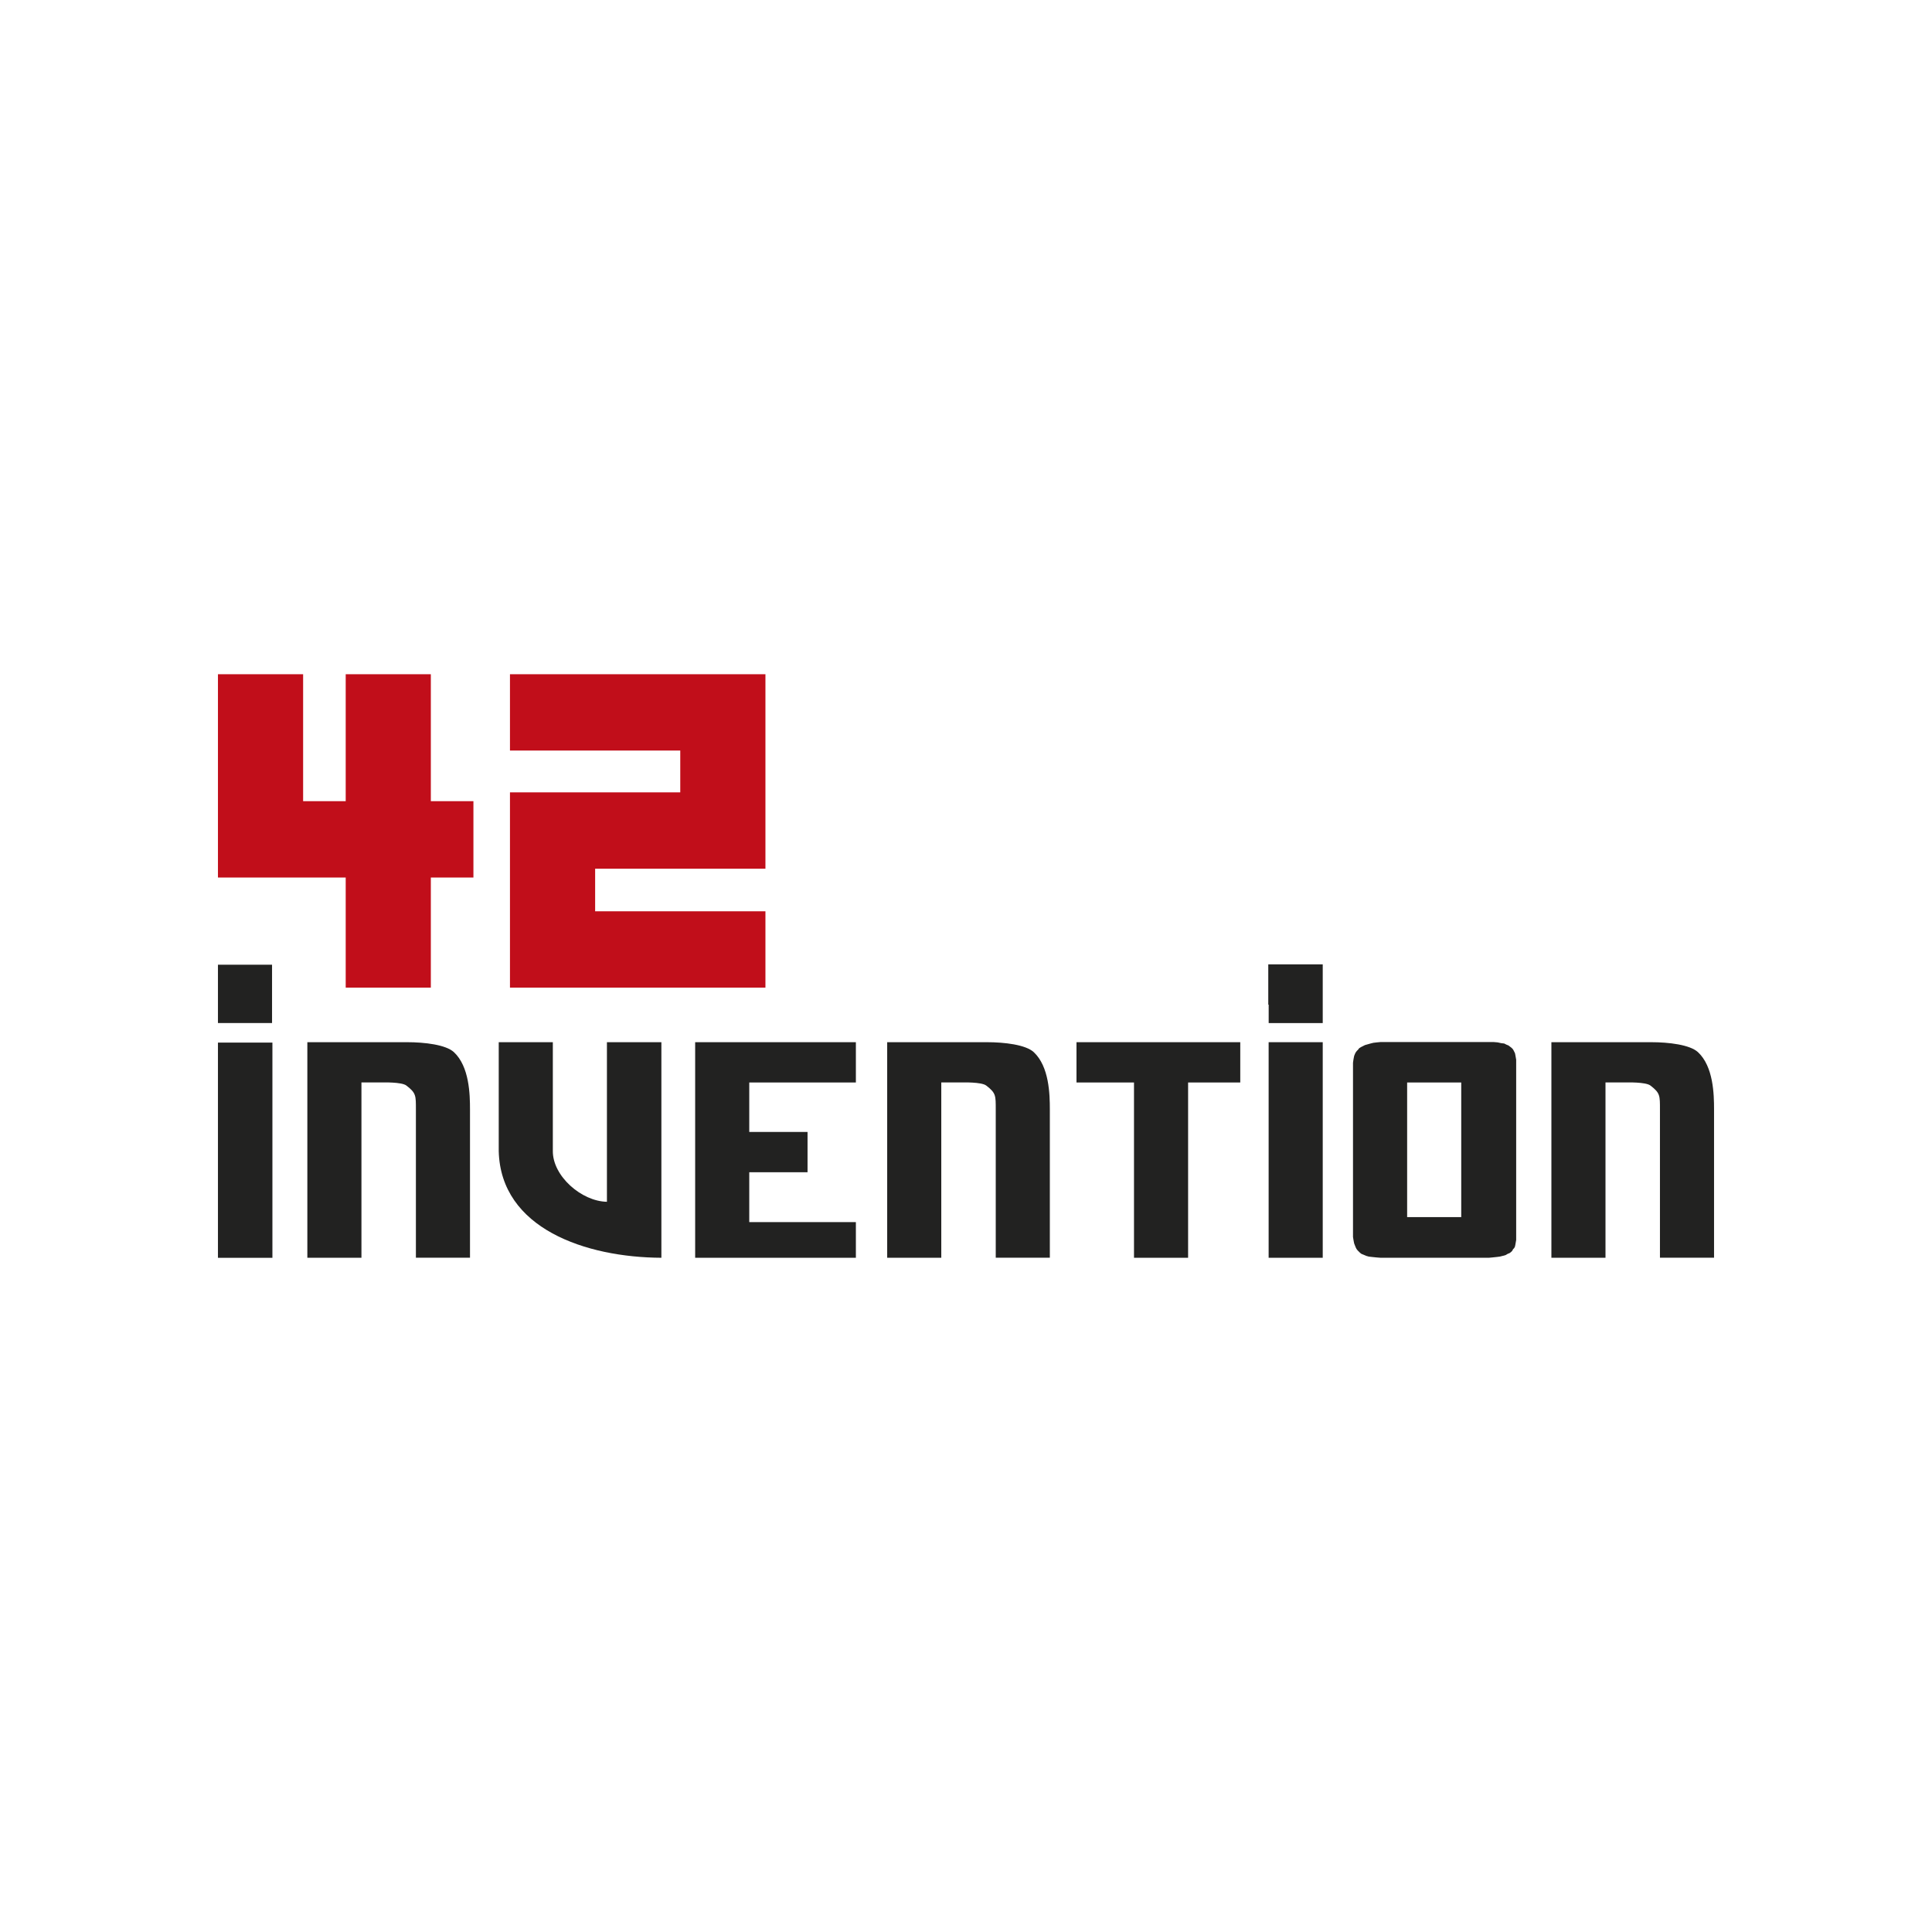
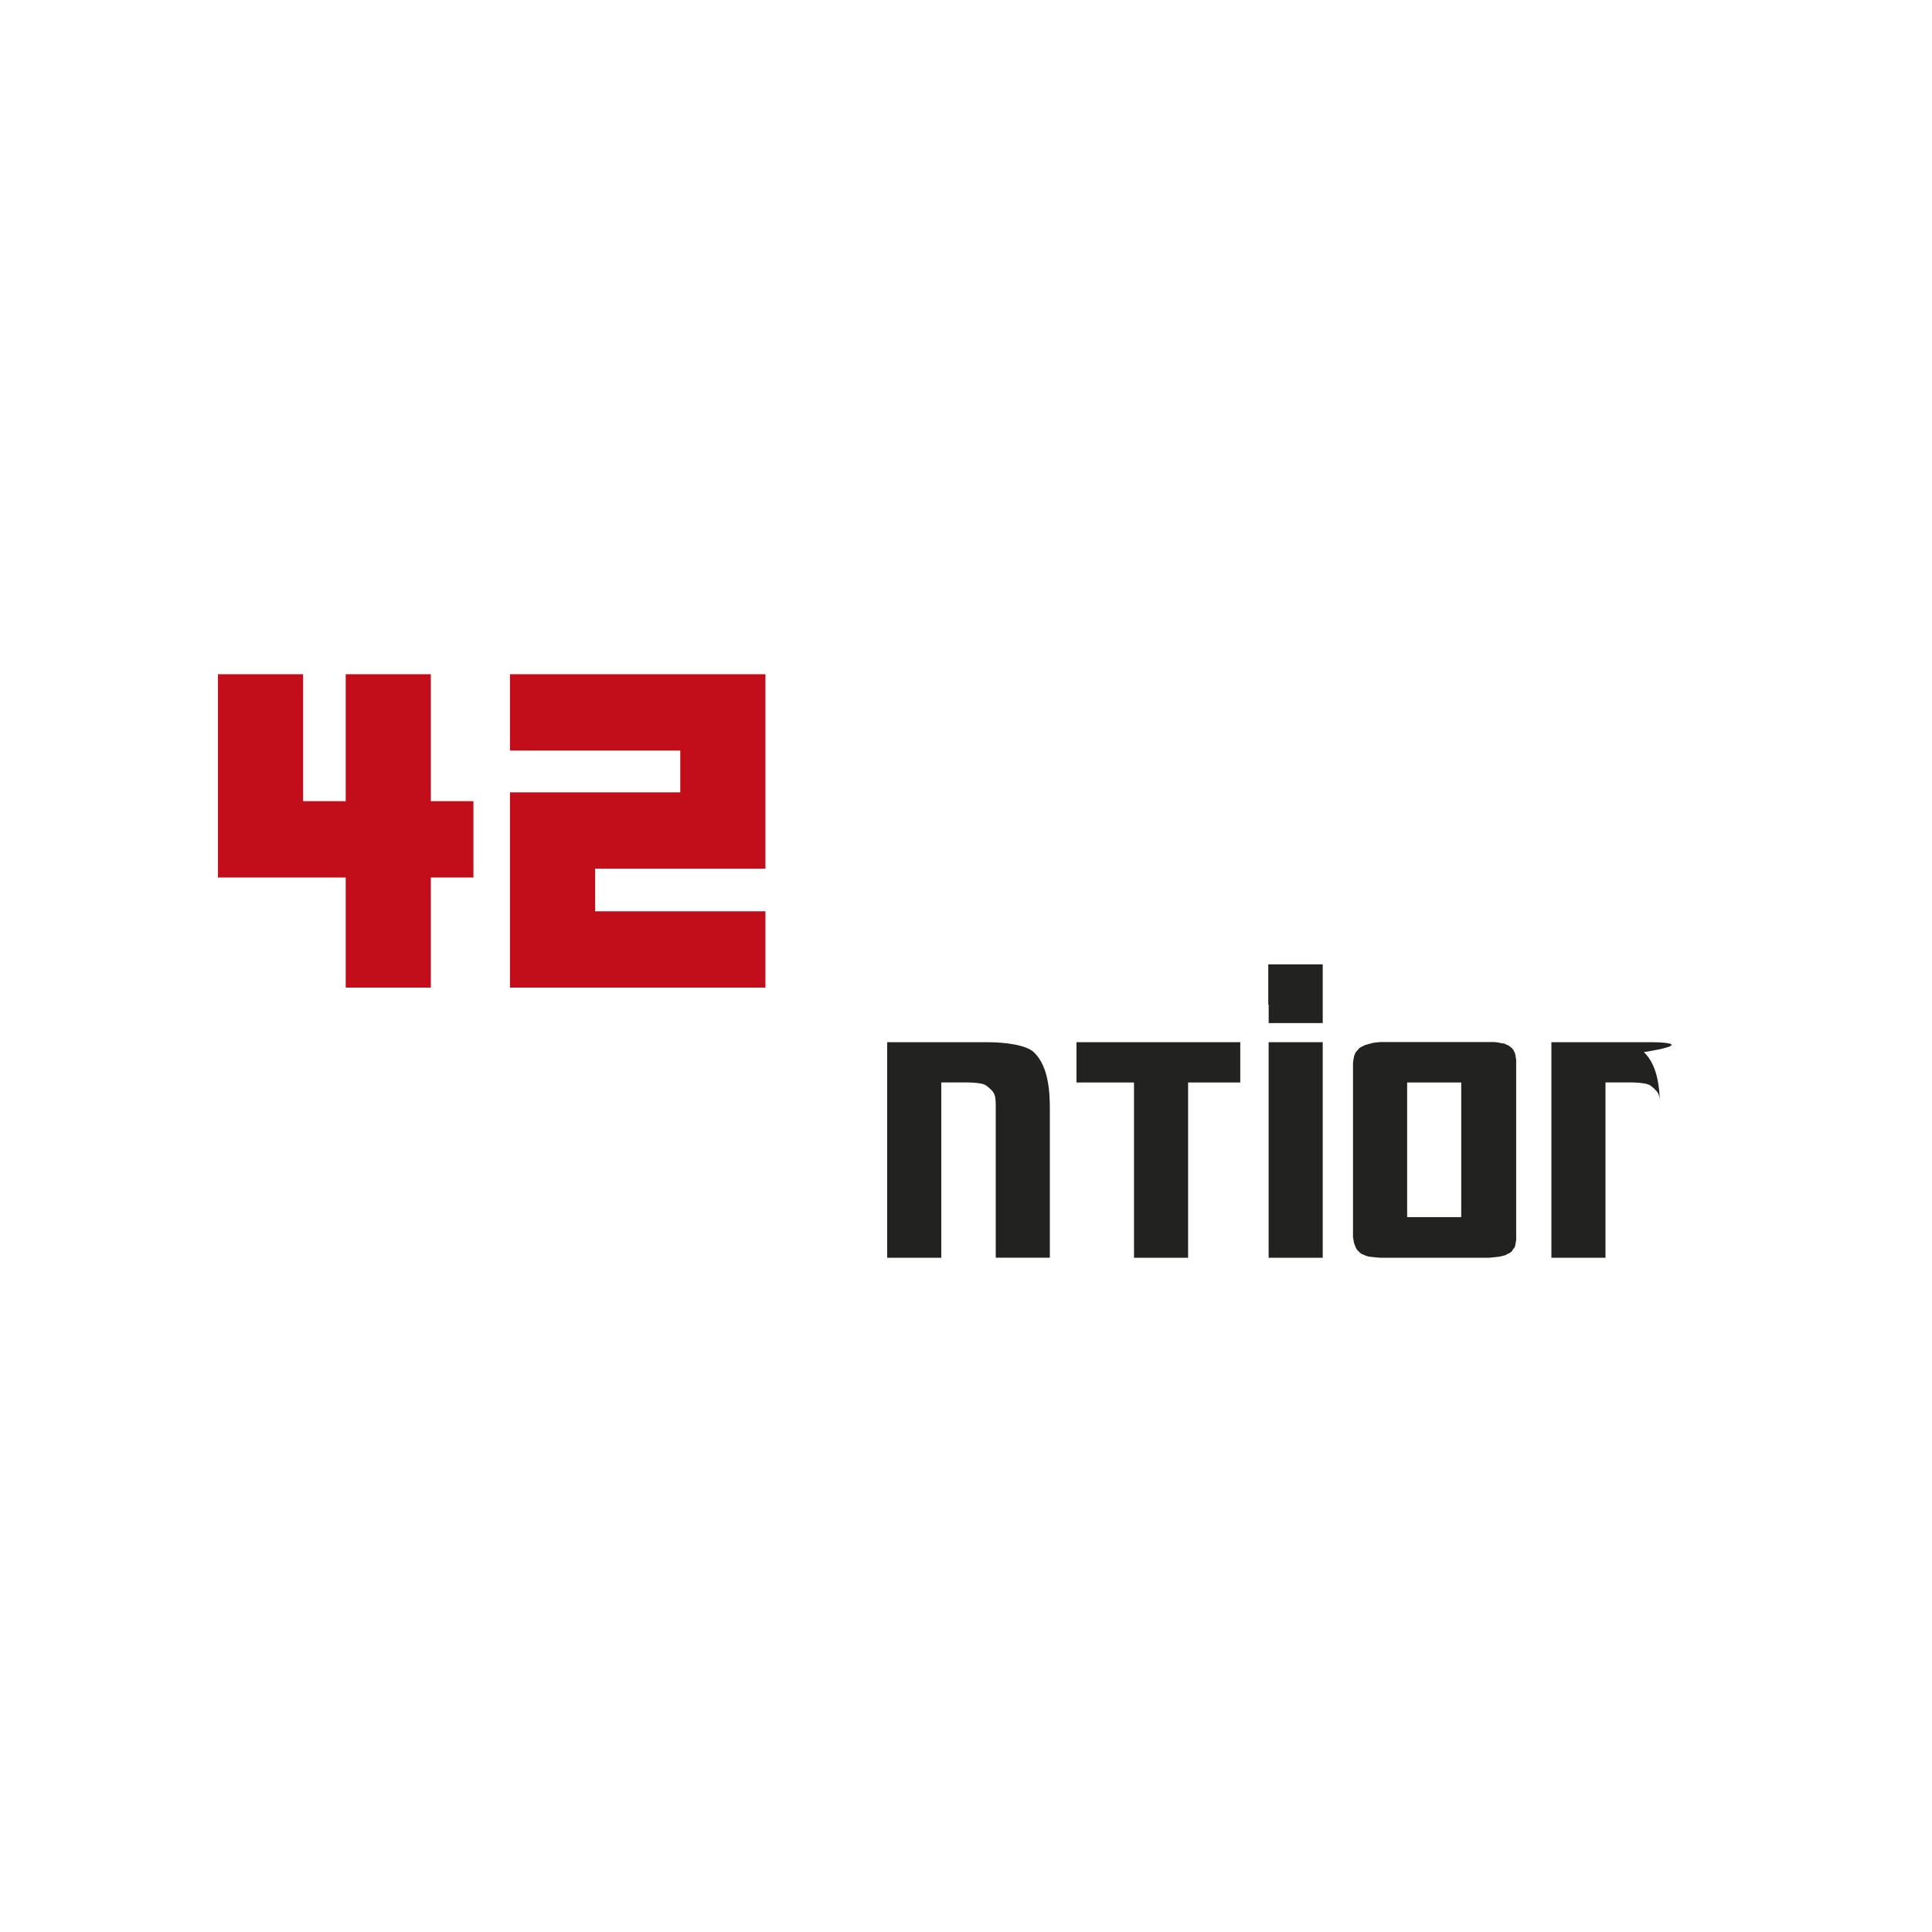
<svg xmlns="http://www.w3.org/2000/svg" version="1.1" x="0px" y="0px" viewBox="0 0 480 480" style="enable-background:new 0 0 480 480;" xml:space="preserve">
  <style type="text/css">
	.st0{fill:#FFFFFF;}
	.st1{fill:#222221;}
	.st2{fill:#C10E1A;}
</style>
  <g id="Ebene_2">
    <rect class="st0" width="480" height="480" />
  </g>
  <g id="Ebene_1">
    <g>
      <path class="st1" d="M349.6,268.94h13.44v33.45H349.6V268.94L349.6,268.94z M343.02,312.49h26.88l1.05-0.1l0.95-0.1l0.76-0.1    l0.76-0.19l0.67-0.19l0.48-0.29l0.48-0.19l0.38-0.29l0.29-0.29l0.19-0.38l0.29-0.29l0.19-0.38l0.1-0.48l0.1-0.57l0.1-0.57v-0.67    v-43.46v-0.67l-0.1-0.57l-0.1-0.57l-0.1-0.48l-0.19-0.38l-0.19-0.38l-0.19-0.29l-0.29-0.29l-0.38-0.29l-0.38-0.29l-0.48-0.19    l-0.57-0.29l-0.76-0.09l-0.86-0.19l-1.05-0.09h-1.14h-26.88l-0.95,0.09l-0.86,0.1l-0.76,0.19l-0.67,0.19l-0.67,0.19l-0.57,0.29    l-0.38,0.19l-0.48,0.29l-0.29,0.38l-0.29,0.29l-0.29,0.38l-0.19,0.38l-0.19,0.48l-0.1,0.48l-0.1,0.57l-0.09,0.67v43.27l0.09,0.57    l0.1,0.57l0.1,0.48l0.19,0.48l0.19,0.48l0.19,0.38l0.29,0.38l0.29,0.29l0.29,0.29l0.38,0.29l0.48,0.19l0.67,0.29l0.67,0.19    l0.86,0.1l0.95,0.1L343.02,312.49z" />
      <polygon class="st1" points="281.74,268.94 281.74,312.49 295.18,312.49 295.18,268.94 308.14,268.94 308.14,258.93     267.45,258.93 267.45,268.94   " />
-       <polygon class="st1" points="200.63,281.23 186.15,281.23 186.15,268.94 212.64,268.94 212.64,258.93 172.71,258.93     172.71,312.49 212.64,312.49 212.64,303.63 186.15,303.63 186.15,291.24 200.63,291.24   " />
-       <path class="st1" d="M164.32,312.49v-53.56h-13.53v39.65c-6.29-0.1-13.53-6.39-13.44-12.68v-26.97h-13.44V286    C124.39,305.25,145.55,312.4,164.32,312.49z" />
-       <path class="st1" d="M101.14,258.93H76.36v53.56h13.44v-43.56h5.24c0,0,4.72-0.14,5.91,0.76c2.45,1.87,2.38,2.52,2.38,6v36.79    h13.44v-36.88c0-3.68-0.15-10.62-4-14.2C110.76,259.55,105.49,258.93,101.14,258.93z" />
      <path class="st1" d="M245.2,258.93h-24.78v53.56h13.44v-43.56h5.24c0,0,4.72-0.14,5.91,0.76c2.45,1.87,2.38,2.52,2.38,6v36.79    h13.44v-36.88c0-3.68-0.15-10.62-4-14.2C254.82,259.55,249.55,258.93,245.2,258.93z" />
-       <path class="st1" d="M410.22,258.93h-24.78v53.56h13.44v-43.56h5.24c0,0,4.72-0.14,5.91,0.76c2.45,1.87,2.38,2.52,2.38,6v36.79    h13.44v-36.88c0-3.68-0.14-10.62-4-14.2C419.84,259.55,414.58,258.93,410.22,258.93z" />
-       <path class="st1" d="M67.59,254.17v-14.49H54.15v10.01l0,0v4.48h13.53l0,0H67.59L67.59,254.17z M54.15,259.03v53.47h13.53v-53.47    H54.15z" />
+       <path class="st1" d="M410.22,258.93h-24.78v53.56h13.44v-43.56h5.24c0,0,4.72-0.14,5.91,0.76c2.45,1.87,2.38,2.52,2.38,6v36.79    v-36.88c0-3.68-0.14-10.62-4-14.2C419.84,259.55,414.58,258.93,410.22,258.93z" />
      <path class="st1" d="M328.63,254.17v-14.58H315.1v10.01h0.1v4.58H328.63L328.63,254.17L328.63,254.17L328.63,254.17z     M315.19,258.93v53.56h13.44v-53.56H315.19z" />
      <polygon class="st2" points="126.7,167.51 126.7,186.47 169.01,186.47 169.01,196.86 126.7,196.86 126.7,245.37 190.17,245.37     190.17,226.41 147.86,226.41 147.86,215.83 190.17,215.83 190.17,167.51   " />
      <polygon class="st2" points="107.04,167.51 85.89,167.51 85.89,199.05 75.31,199.05 75.31,167.51 54.15,167.51 54.15,218.02     85.89,218.02 85.89,245.37 107.04,245.37 107.04,218.02 117.62,218.02 117.62,199.05 107.04,199.05   " />
    </g>
  </g>
</svg>